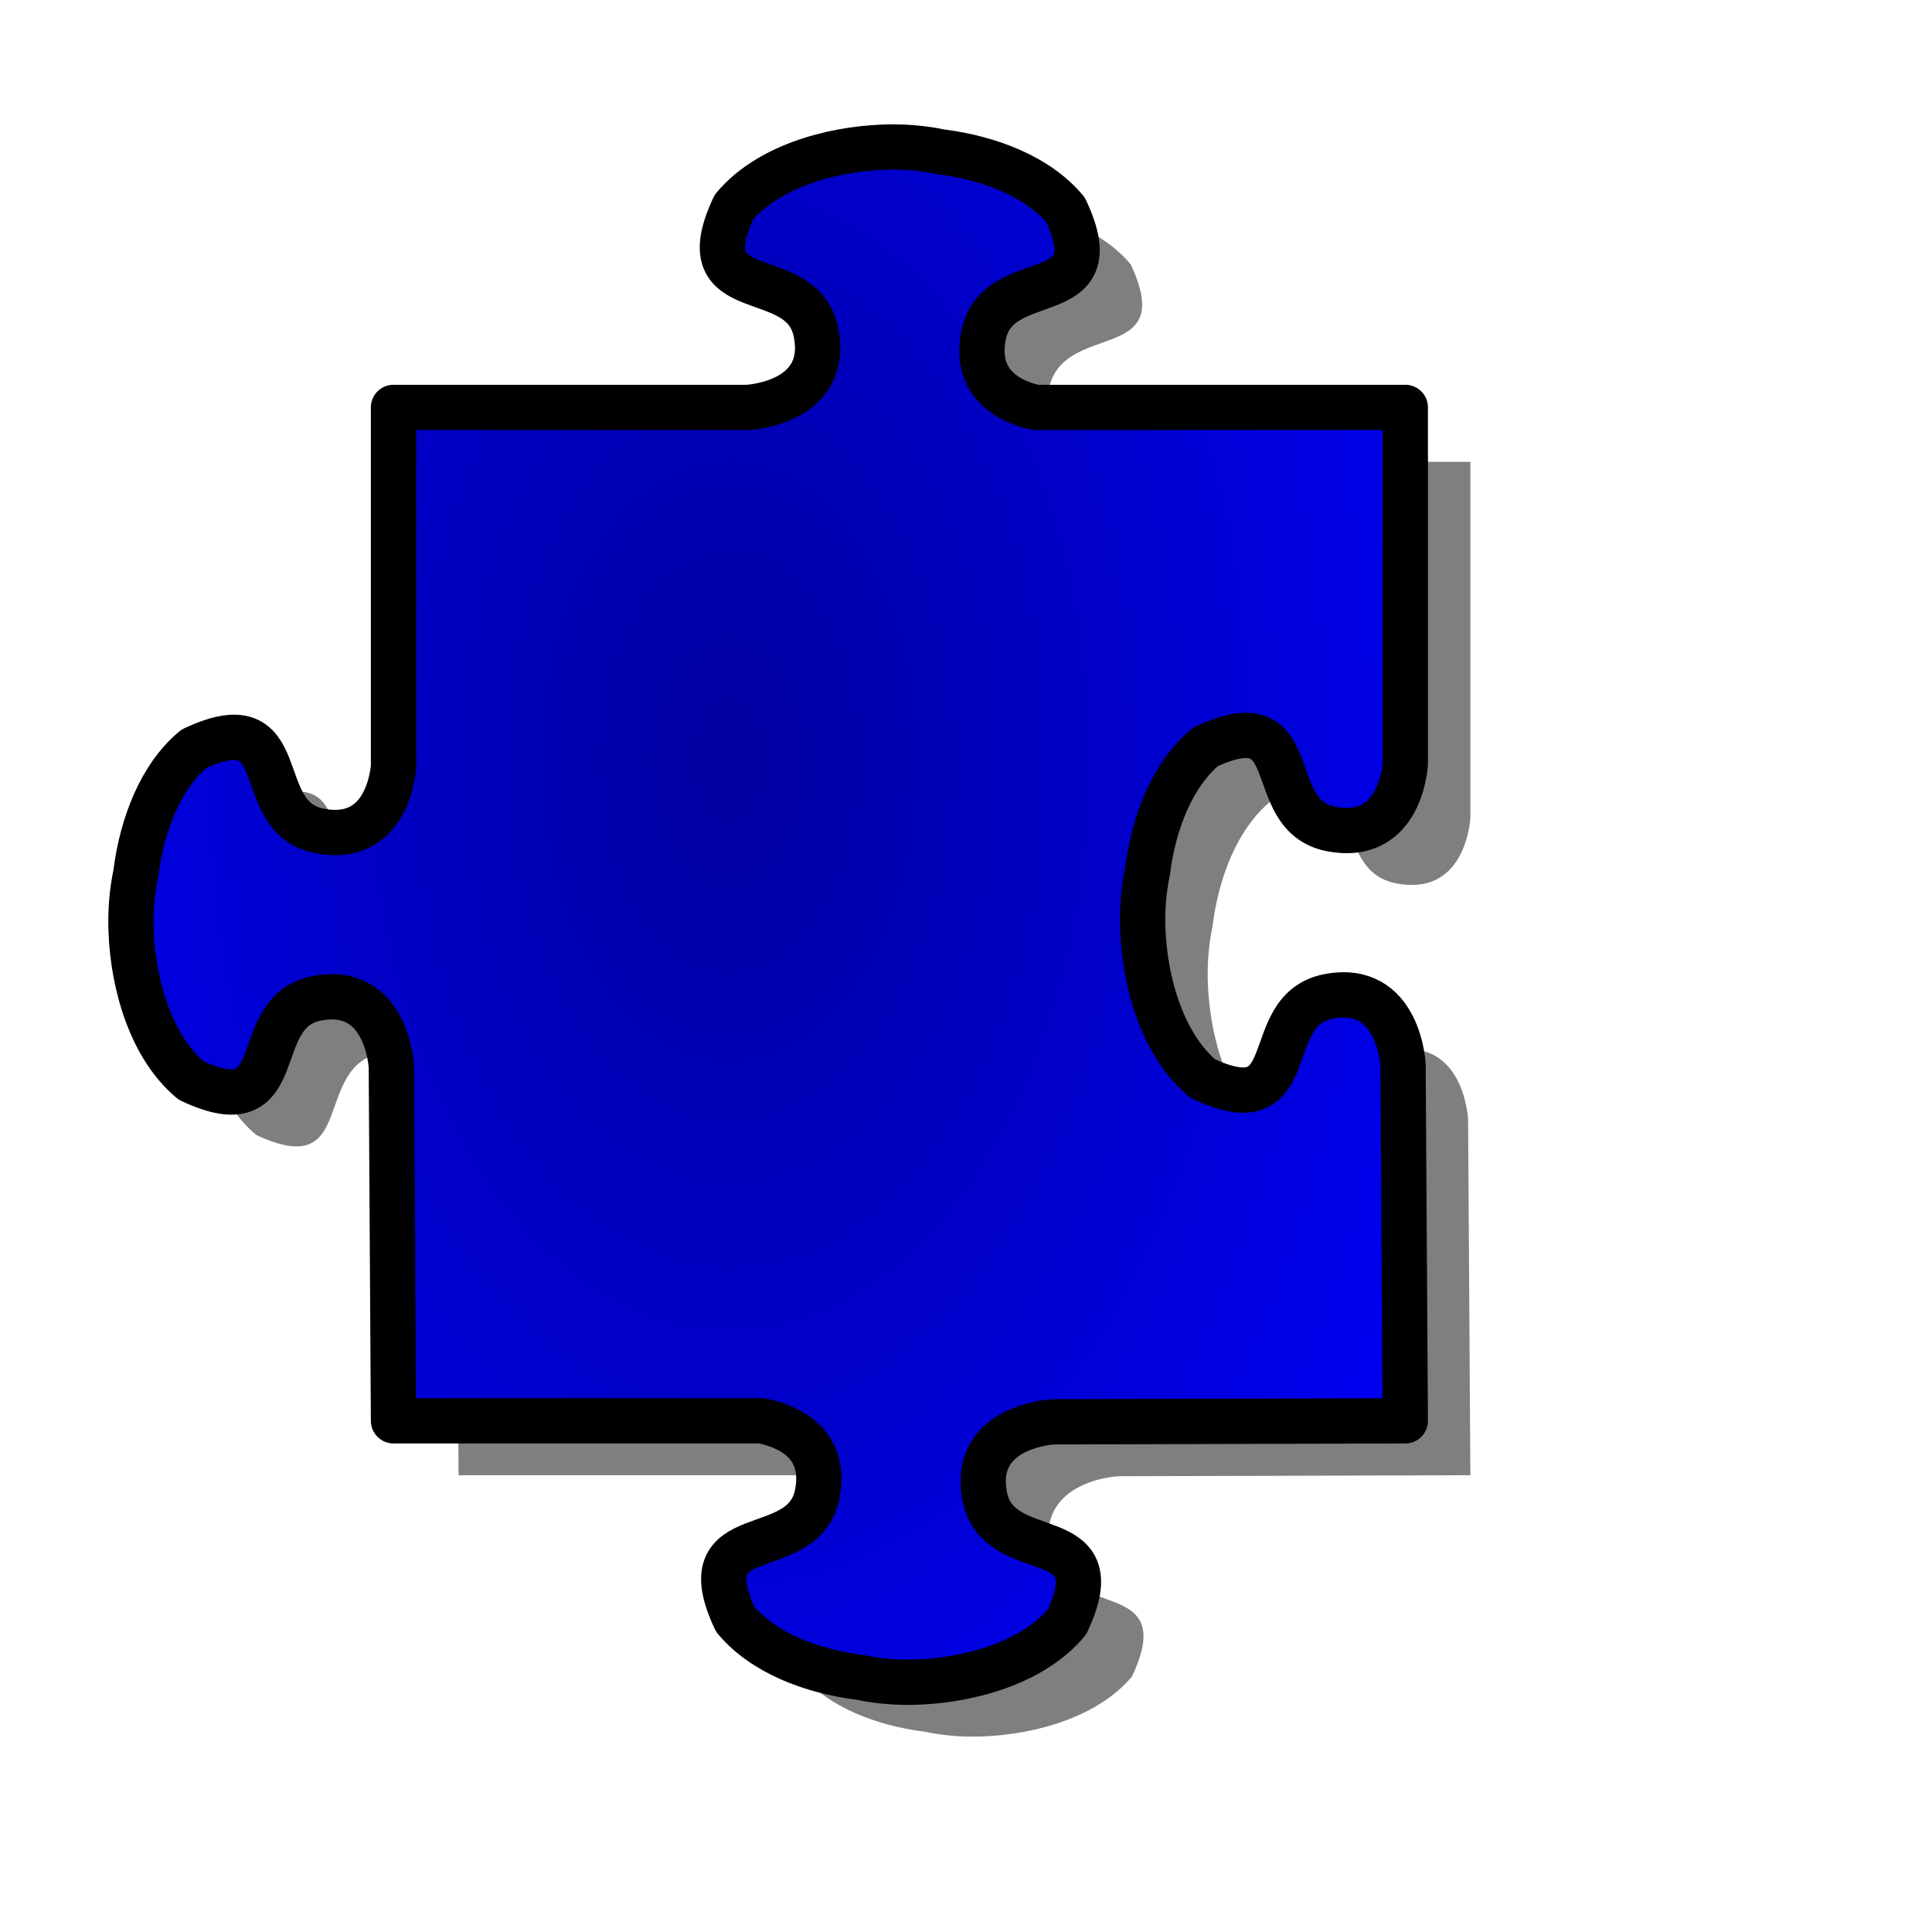
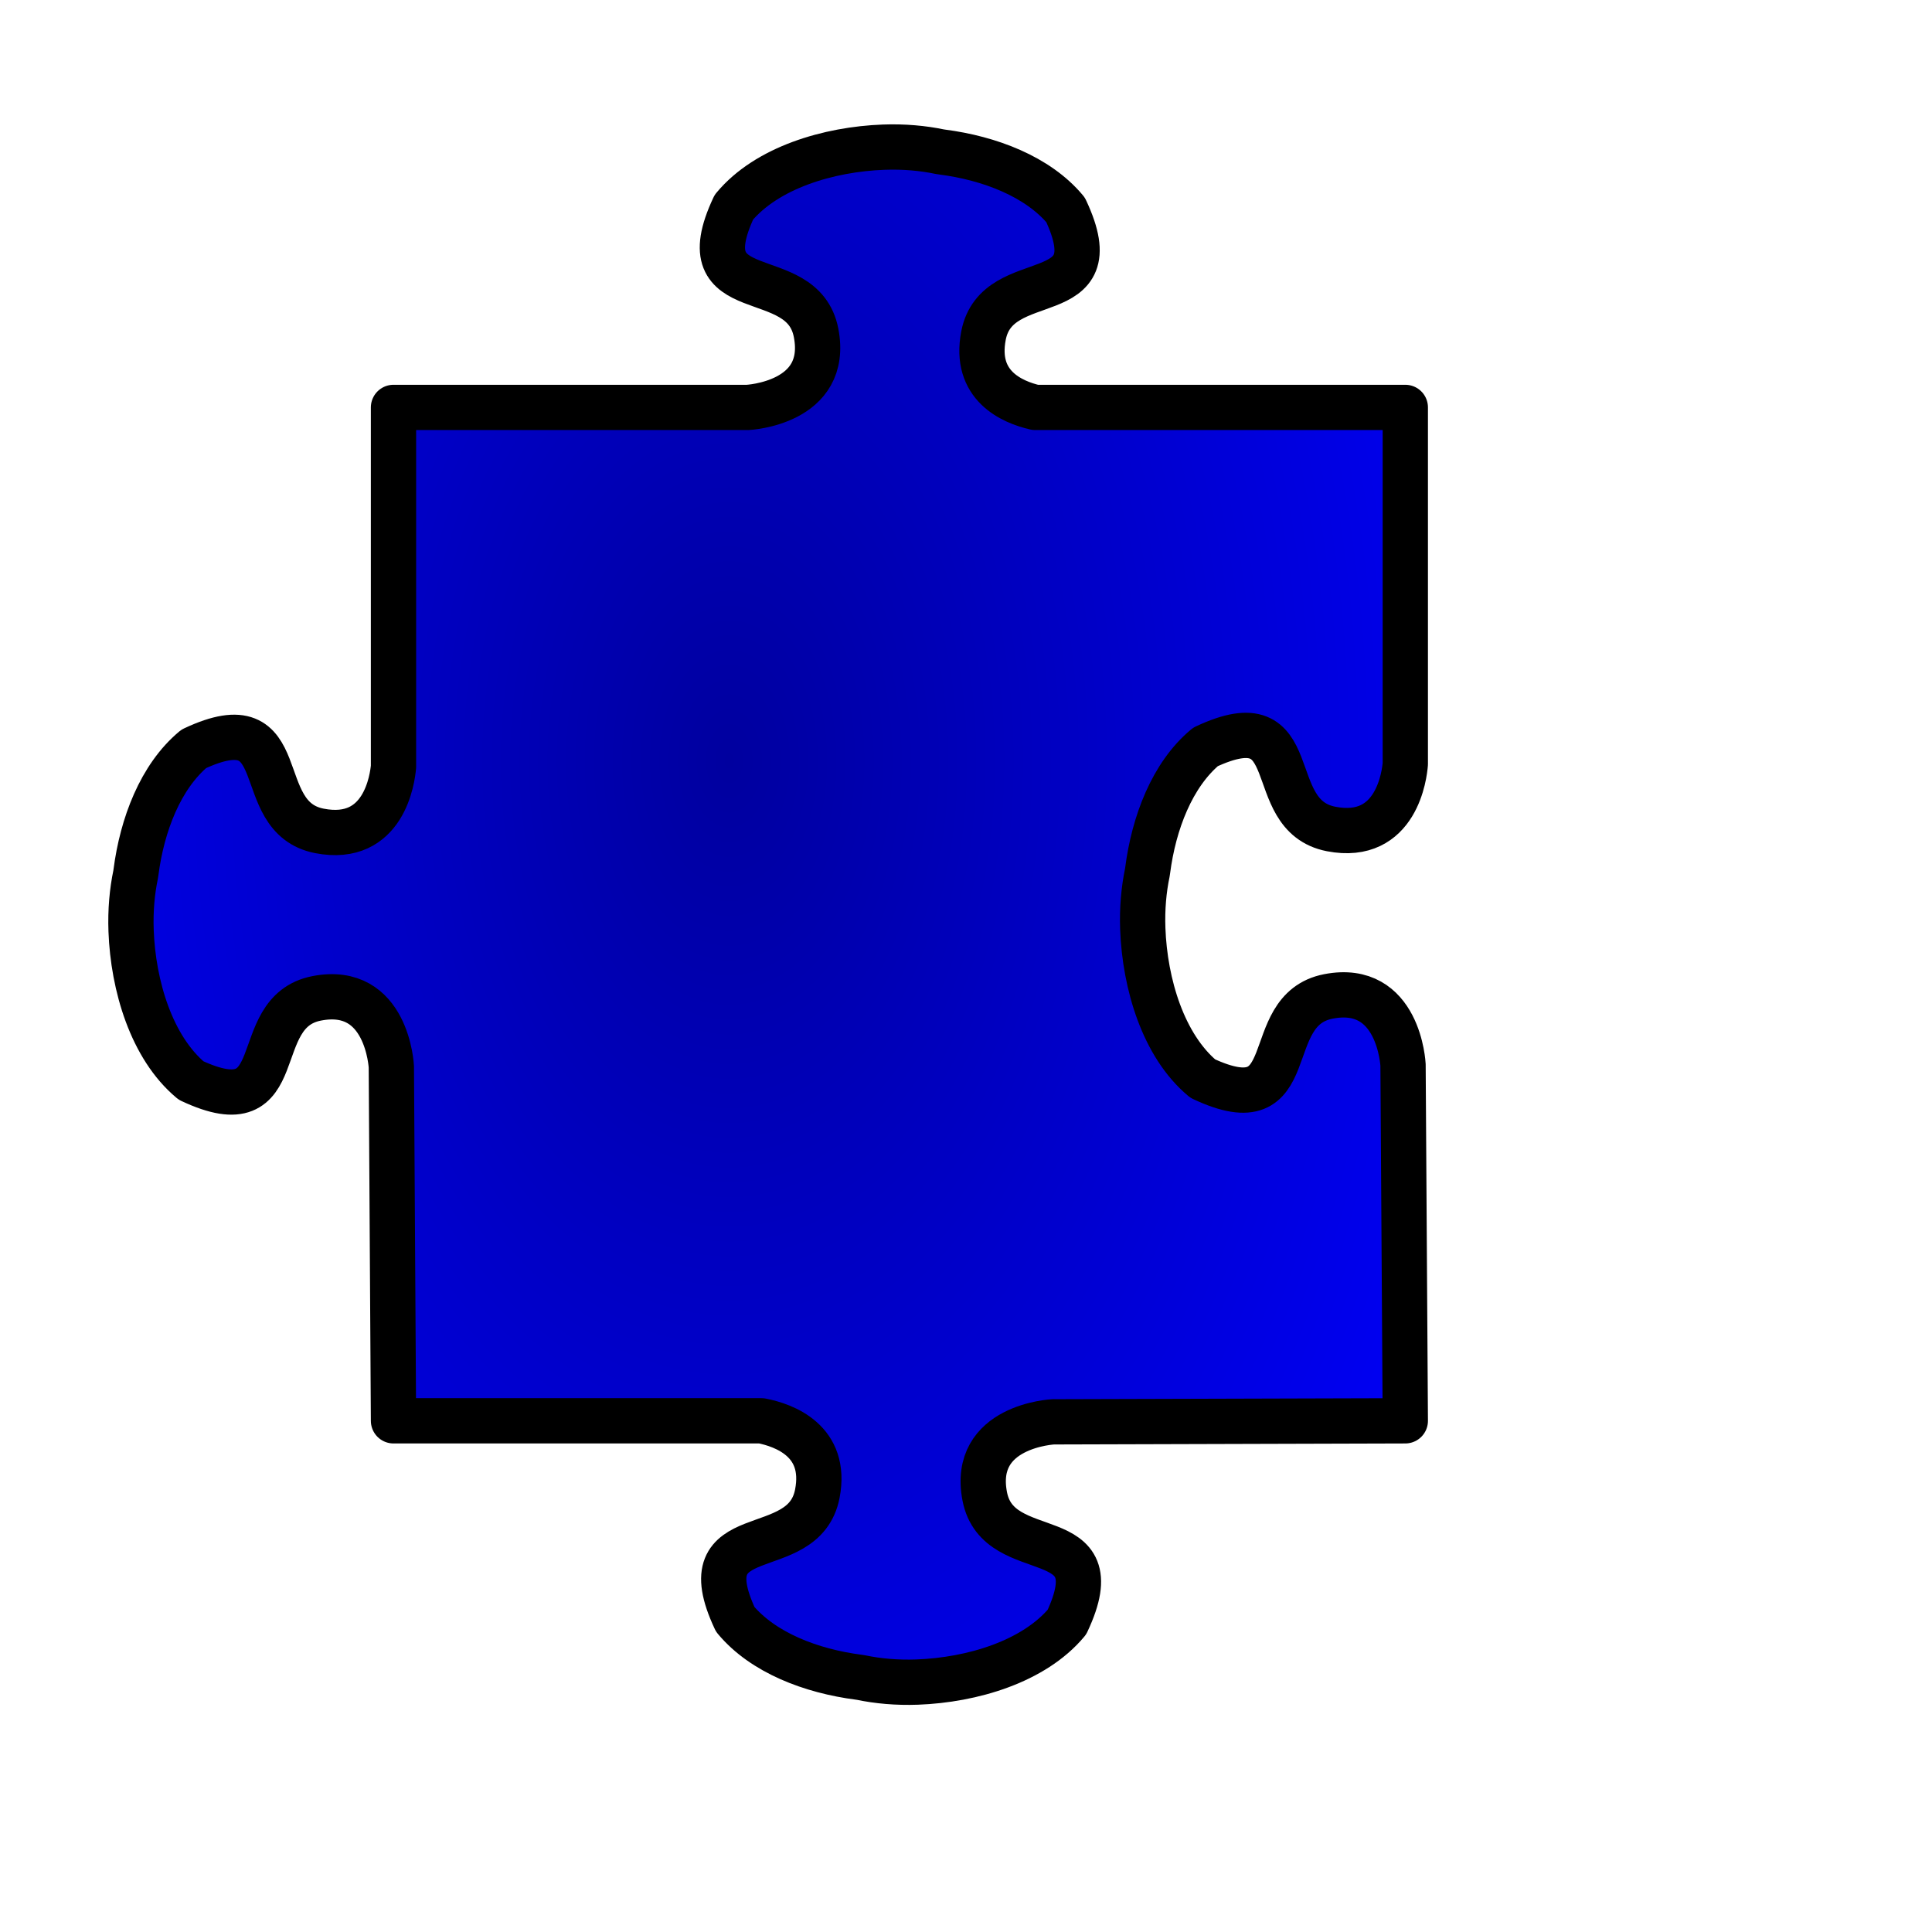
<svg xmlns="http://www.w3.org/2000/svg" xmlns:dc="http://purl.org/dc/elements/1.1/" xmlns:ns1="http://sodipodi.sourceforge.net/DTD/sodipodi-0.dtd" xmlns:ns2="http://www.inkscape.org/namespaces/inkscape" xmlns:ns5="http://web.resource.org/cc/" xmlns:rdf="http://www.w3.org/1999/02/22-rdf-syntax-ns#" xmlns:xlink="http://www.w3.org/1999/xlink" id="svg1" ns1:version="0.32" ns2:version="0.38.1" width="400pt" height="400pt" ns1:docbase="/var/www/html/svg_gallery/svg/jigsaw" ns1:docname="jigsaw_blue_07.svg">
  <defs id="defs3">
    <linearGradient id="linearGradient1085">
      <stop style="stop-color:#00009f;stop-opacity:1;" offset="0" id="stop1086" />
      <stop style="stop-color:#0000ff;stop-opacity:1;" offset="1" id="stop1087" />
    </linearGradient>
    <radialGradient xlink:href="#linearGradient1085" id="radialGradient1088" cx="2.685" cy="0.218" r="2.61" fx="2.685" fy="0.218" />
    <radialGradient xlink:href="#linearGradient1085" id="radialGradient1089" cx="-0.968" cy="0.223" r="2.61" fx="-0.968" fy="0.223" />
    <radialGradient xlink:href="#linearGradient1085" id="radialGradient1090" cx="0.545" cy="-1.633" r="2.61" fx="0.545" fy="-1.633" gradientTransform="scale(0.752,1.33)" />
    <radialGradient xlink:href="#linearGradient1085" id="radialGradient1091" cx="0.547" cy="1.114" r="2.61" fx="0.547" fy="1.114" gradientTransform="scale(0.752,1.33)" />
    <radialGradient xlink:href="#linearGradient1085" id="radialGradient1092" cx="1.746" cy="0.228" r="2.61" fx="1.746" fy="0.228" />
    <radialGradient xlink:href="#linearGradient1085" id="radialGradient1093" cx="-1.907" cy="0.219" r="2.61" fx="-1.907" fy="0.219" />
    <radialGradient xlink:href="#linearGradient1085" id="radialGradient1094" cx="0.545" cy="-0.924" r="2.61" fx="0.545" fy="-0.924" gradientTransform="scale(0.752,1.33)" />
    <radialGradient xlink:href="#linearGradient1085" id="radialGradient1095" cx="0.55" cy="1.82" r="2.61" fx="0.55" fy="1.82" gradientTransform="scale(0.752,1.33)" />
    <radialGradient xlink:href="#linearGradient1085" id="radialGradient1096" cx="0.541" cy="0.346" r="0.813" fx="0.541" fy="0.346" gradientTransform="scale(0.868,1.152)" />
  </defs>
  <ns1:namedview id="base" pagecolor="#ffffff" bordercolor="#666666" borderopacity="1.0" ns2:pageopacity="0.0" ns2:pageshadow="2" ns2:zoom="1.00000000" ns2:cx="314.24684" ns2:cy="163.60373" ns2:window-width="854" ns2:window-height="696" showgrid="true" ns2:window-x="34" ns2:window-y="24" />
  <g id="g842">
-     <path style="fill-opacity:0.5;fill-rule:evenodd;stroke-width:2.868pt;" d="M 261.898,55.641 C 246.699,56.2 229.65,61.294 220.555,72.203 C 207.325,100.391 239.462,87.376 243.242,106.891 C 247.022,126.405 224.336,127.484 224.336,127.484 L 224.336,127.484 L 126.586,127.484 L 126.586,226.641 C 126.314,229.77 124.051,247.858 106.148,244.391 C 86.634,240.611 99.649,208.505 71.461,221.734 C 62.254,229.41 57.186,242.714 55.492,255.828 C 55.466,256.033 55.423,256.248 55.398,256.453 C 54.432,261.065 53.942,266.342 54.148,271.953 C 54.708,287.153 59.802,304.202 70.711,313.297 C 98.899,326.526 85.884,294.389 105.398,290.609 C 124.913,286.83 125.992,309.516 125.992,309.516 L 126.586,407.234 L 228.18,407.234 C 234.381,408.453 246.421,412.723 243.586,427.359 C 239.806,446.874 207.7,433.859 220.93,462.047 C 228.606,471.254 241.909,476.322 255.023,478.016 C 255.228,478.042 255.444,478.085 255.648,478.109 C 260.26,479.076 265.537,479.566 271.148,479.359 C 286.348,478.8 303.397,473.706 312.492,462.797 C 325.721,434.609 293.584,447.624 289.805,428.109 C 286.025,408.595 308.711,407.516 308.711,407.516 L 405.898,407.234 C 405.898,407.234 405.273,308.984 405.273,308.984 C 405.273,308.984 404.194,286.298 384.68,290.078 C 365.165,293.858 378.18,325.995 349.992,312.766 C 339.083,303.671 333.989,286.621 333.43,271.422 C 333.223,265.811 333.713,260.534 334.68,255.922 C 334.704,255.717 334.747,255.502 334.773,255.297 C 336.467,242.182 341.535,228.879 350.742,221.203 C 378.93,207.974 365.915,240.08 385.43,243.859 C 403.637,247.386 405.691,228.519 405.898,225.891 L 405.898,127.484 L 303.742,127.484 C 297.337,126.002 286.778,121.492 289.461,107.641 C 293.241,88.126 325.346,101.141 312.117,72.953 C 304.441,63.746 291.138,58.678 278.023,56.984 C 277.819,56.958 277.603,56.915 277.398,56.891 C 272.786,55.924 267.509,55.434 261.898,55.641 z " id="path1472" ns1:nodetypes="cccccccccccccccccccccccccccccccccccccccccc" />
    <path style="fill:url(#radialGradient1096);fill-opacity:1;fill-rule:evenodd;stroke:#000000;stroke-width:12.5;stroke-dasharray:none;stroke-linejoin:round;" d="M 243.938,40.625 C 228.738,41.185 211.689,46.278 202.594,57.188 C 189.364,85.375 221.501,72.36 225.281,91.875 C 229.061,111.39 206.375,112.469 206.375,112.469 L 206.375,112.469 L 108.625,112.469 L 108.625,211.625 C 108.353,214.755 106.09,232.843 88.188,229.375 C 68.673,225.595 81.688,193.489 53.5,206.719 C 44.293,214.395 39.225,227.698 37.531,240.812 C 37.505,241.017 37.462,241.233 37.438,241.438 C 36.471,246.05 35.981,251.327 36.188,256.938 C 36.747,272.137 41.841,289.186 52.75,298.281 C 80.938,311.511 67.923,279.374 87.438,275.594 C 106.952,271.814 108.031,294.5 108.031,294.5 L 108.625,392.219 L 210.219,392.219 C 216.42,393.437 228.46,397.708 225.625,412.344 C 221.845,431.858 189.739,418.844 202.969,447.031 C 210.645,456.238 223.948,461.306 237.062,463 C 237.267,463.026 237.483,463.069 237.688,463.094 C 242.3,464.06 247.577,464.55 253.188,464.344 C 268.387,463.784 285.436,458.69 294.531,447.781 C 307.761,419.594 275.624,432.608 271.844,413.094 C 268.064,393.579 290.75,392.5 290.75,392.5 L 387.938,392.219 C 387.938,392.219 387.312,293.969 387.312,293.969 C 387.312,293.969 386.233,271.283 366.719,275.062 C 347.204,278.842 360.219,310.979 332.031,297.75 C 321.122,288.655 316.028,271.606 315.469,256.406 C 315.262,250.795 315.752,245.518 316.719,240.906 C 316.744,240.702 316.786,240.486 316.812,240.281 C 318.506,227.167 323.574,213.863 332.781,206.188 C 360.969,192.958 347.954,225.064 367.469,228.844 C 385.677,232.37 387.73,213.503 387.938,210.875 L 387.938,112.469 L 285.781,112.469 C 279.376,110.987 268.817,106.477 271.5,92.625 C 275.28,73.11 307.386,86.125 294.156,57.938 C 286.48,48.731 273.177,43.663 260.062,41.969 C 259.858,41.942 259.642,41.9 259.438,41.875 C 254.825,40.908 249.548,40.418 243.938,40.625 z " id="path1163" ns1:nodetypes="cccccccccccccccccccccccccccccccccccccccccc" />
  </g>
  <rdf:RDF>
    <ns5:Work rdf:about="">
      <dc:title>Clipart by Nicu Buculei - jigsaw_red_10</dc:title>
      <dc:rights>
        <ns5:Agent>
          <dc:title>Nicu Buculei</dc:title>
        </ns5:Agent>
      </dc:rights>
      <dc:type rdf:resource="http://purl.org/dc/dcmitype/StillImage" />
      <ns5:license rdf:resource="http://web.resource.org/cc/PublicDomain" />
    </ns5:Work>
    <ns5:License rdf:about="http://web.resource.org/cc/PublicDomain">
      <ns5:permits rdf:resource="http://web.resource.org/cc/Reproduction" />
      <ns5:permits rdf:resource="http://web.resource.org/cc/Distribution" />
      <ns5:permits rdf:resource="http://web.resource.org/cc/DerivativeWorks" />
    </ns5:License>
  </rdf:RDF>
</svg>